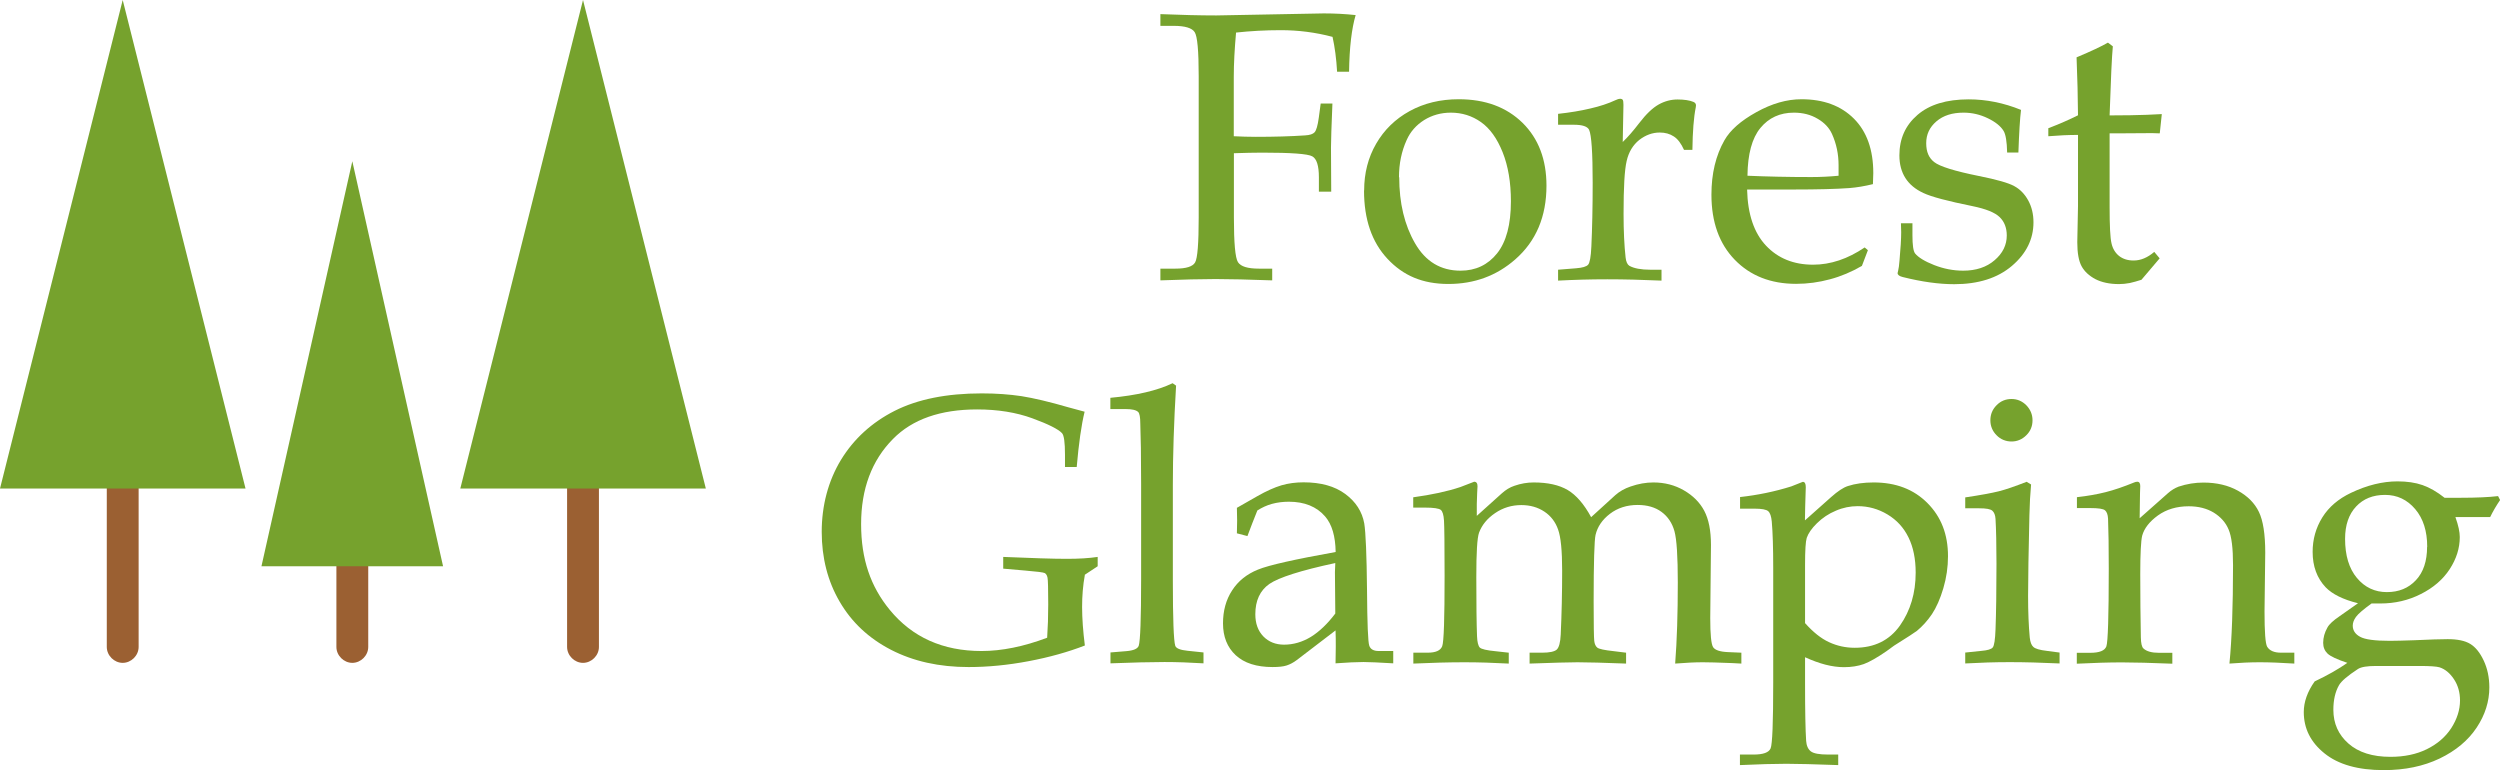
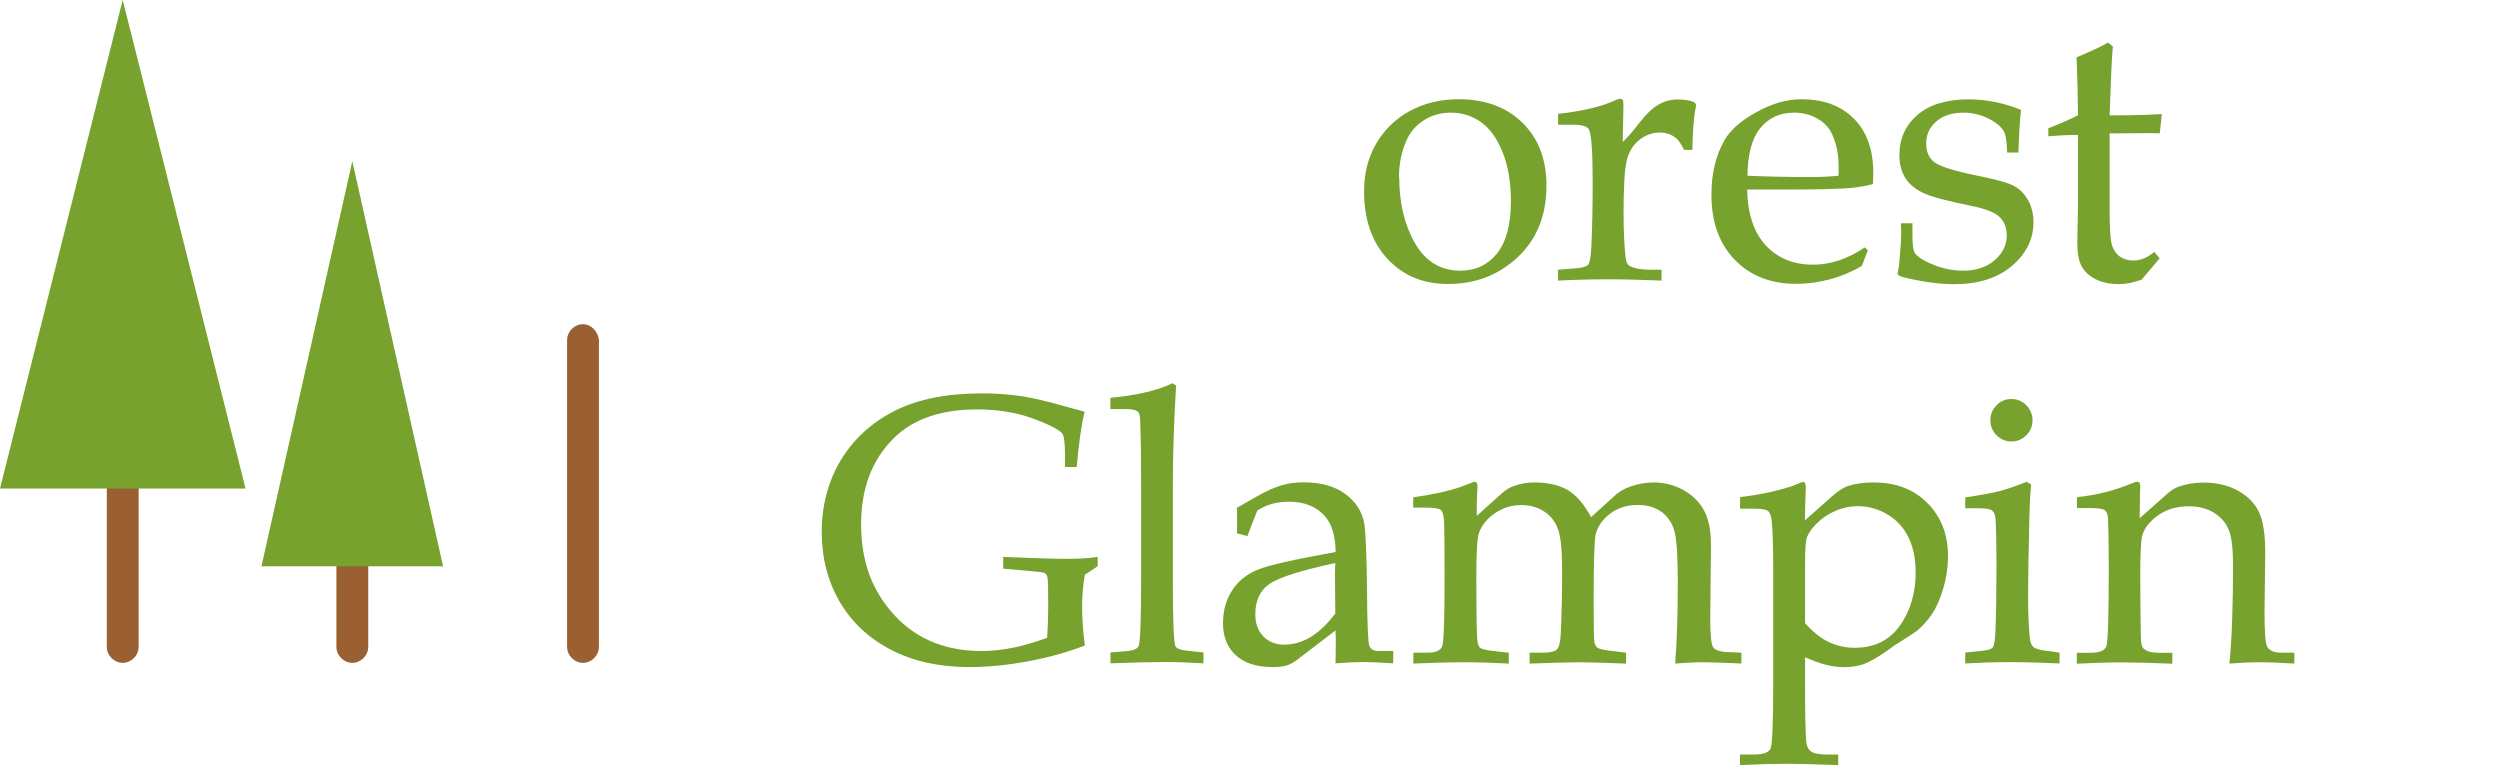
<svg xmlns="http://www.w3.org/2000/svg" id="_レイヤー_2" viewBox="0 0 208.83 64.33">
  <defs>
    <style>.cls-1{fill:#9b6032;}.cls-2{fill:#76a22d;}</style>
  </defs>
  <g id="_レイヤー_1-2">
-     <path class="cls-2" d="m103.07,12.79v5.37c0,2.13.11,3.38.34,3.74.23.36.81.54,1.75.54h1.11v.98c-1.98-.07-3.56-.11-4.73-.11s-2.73.04-4.61.11v-.98h1.25c.9,0,1.45-.17,1.65-.52.2-.34.3-1.6.3-3.76V6.36c0-2.11-.11-3.34-.34-3.68-.22-.34-.8-.52-1.74-.52h-1.12v-.98c1.73.07,3.29.11,4.67.11l8.98-.17c.94,0,1.82.05,2.66.14-.33,1.12-.52,2.69-.55,4.73h-1c-.06-1.08-.19-2.05-.38-2.91-1.43-.38-2.87-.56-4.33-.56-1.27,0-2.52.07-3.73.2-.12,1.36-.19,2.58-.19,3.69v4.97c.62.03,1.24.05,1.84.05,1.56,0,2.93-.04,4.11-.12.4-.02.66-.11.8-.26.14-.15.26-.55.35-1.21l.16-1.19h.98c-.08,1.91-.12,3.13-.12,3.67l.02,3.69h-1.03v-1.2c0-.96-.18-1.54-.55-1.75-.37-.21-1.76-.31-4.19-.31-.67,0-1.46.02-2.38.05" />
    <path class="cls-2" d="m113.95,15.91c0-1.44.33-2.74,1-3.9.67-1.16,1.6-2.07,2.8-2.73,1.2-.66,2.57-.99,4.1-.99,2.22,0,3.99.66,5.33,1.97,1.33,1.31,2,3.06,2,5.25,0,2.58-.87,4.64-2.61,6.16-1.55,1.36-3.41,2.05-5.58,2.05s-3.78-.7-5.09-2.1c-1.31-1.4-1.96-3.3-1.96-5.71m2.94-1.1c0,2.15.44,3.99,1.32,5.51.88,1.53,2.15,2.29,3.8,2.29,1.26,0,2.28-.48,3.05-1.44.77-.96,1.16-2.41,1.16-4.36,0-1.57-.23-2.94-.69-4.09-.46-1.15-1.06-1.99-1.81-2.52-.75-.53-1.59-.79-2.52-.79-.82,0-1.57.21-2.23.62-.66.42-1.15.97-1.46,1.67-.43.95-.64,1.98-.64,3.1" />
    <path class="cls-2" d="m135.56,11.85c.42-.4.87-.92,1.36-1.56.58-.76,1.13-1.28,1.63-1.56.5-.28,1.03-.42,1.58-.42s1.01.07,1.32.2c.15.06.22.16.22.3l-.02.16c-.17.84-.26,2.03-.28,3.55h-.7c-.24-.53-.52-.91-.85-1.12-.33-.22-.72-.33-1.18-.33-.61,0-1.18.21-1.71.62-.52.42-.88,1-1.05,1.75-.18.75-.26,2.22-.26,4.42,0,1.45.06,2.66.17,3.65.04.36.15.59.31.69.39.22.98.33,1.75.33h.94v.91c-1.59-.07-3.1-.11-4.53-.11s-2.76.04-4.11.11v-.91l1.5-.12c.53-.04.87-.14,1.01-.3.14-.16.23-.66.27-1.51.07-1.5.11-3.28.11-5.34,0-2.51-.1-3.98-.3-4.42-.14-.28-.56-.42-1.28-.42h-1.31v-.91c1.01-.11,1.91-.26,2.7-.45.79-.18,1.49-.41,2.11-.7.15-.07.27-.11.36-.11.11,0,.19.03.23.09.04.06.06.2.06.42l-.06,3.11Z" />
    <path class="cls-2" d="m145.94,15.85c.05,2.05.58,3.61,1.58,4.67,1,1.06,2.31,1.59,3.93,1.59.73,0,1.45-.12,2.17-.36.72-.24,1.43-.6,2.14-1.08l.27.23-.5,1.31c-.86.5-1.76.88-2.67,1.12-.92.25-1.86.38-2.83.38-2.11,0-3.82-.67-5.12-2.01-1.3-1.34-1.95-3.15-1.95-5.44,0-1.75.36-3.27,1.09-4.55.48-.84,1.36-1.62,2.66-2.34,1.29-.72,2.55-1.08,3.77-1.08,1.84,0,3.3.54,4.38,1.62,1.08,1.08,1.62,2.6,1.62,4.55l-.03.92c-.69.17-1.34.28-1.97.33-1.11.08-2.66.12-4.63.12h-3.9Zm.03-1.17c1.61.07,3.4.11,5.34.11.78,0,1.54-.04,2.27-.11v-.88c0-.92-.18-1.79-.55-2.61-.23-.51-.63-.94-1.2-1.27-.57-.34-1.23-.51-1.98-.51-1.17,0-2.1.43-2.8,1.28-.7.85-1.06,2.18-1.08,3.98" />
    <path class="cls-2" d="m159.75,18.63v1.02c0,.82.07,1.32.22,1.52.27.33.8.66,1.59.97.79.31,1.6.47,2.43.47,1.07,0,1.95-.29,2.62-.87.68-.58,1.02-1.27,1.02-2.07,0-.64-.2-1.15-.59-1.53-.4-.39-1.15-.69-2.27-.92-2.07-.42-3.44-.78-4.11-1.1-.67-.31-1.17-.73-1.5-1.25-.33-.52-.5-1.15-.5-1.89,0-1.39.5-2.51,1.51-3.38,1.01-.87,2.43-1.3,4.28-1.3,1.46,0,2.92.29,4.37.88-.09.71-.16,1.9-.22,3.56h-.94c-.02-.92-.12-1.52-.3-1.81-.24-.39-.67-.74-1.31-1.05-.64-.31-1.31-.47-2.03-.47-.95,0-1.7.24-2.27.73-.57.49-.85,1.09-.85,1.82s.22,1.23.67,1.58c.45.36,1.69.75,3.72,1.16,1.5.3,2.49.58,2.97.85.48.26.86.65,1.16,1.19.29.53.44,1.14.44,1.83,0,1.4-.6,2.62-1.8,3.64-1.2,1.02-2.81,1.53-4.82,1.53-1.28,0-2.72-.2-4.31-.6-.28-.07-.42-.18-.42-.33l.05-.22c.04-.16.08-.43.11-.83.09-1.01.14-1.8.14-2.36l-.02-.75h.97Z" />
-     <path class="cls-2" d="m176.22,11.13v6.13c0,1.6.05,2.62.16,3.07.1.45.32.8.63,1.05.32.25.72.38,1.21.38.3,0,.6-.06.88-.18.29-.12.57-.3.85-.54l.45.54-1.52,1.79c-.34.11-.66.2-.97.27-.31.06-.62.09-.91.09-.77,0-1.43-.14-1.96-.41-.53-.28-.92-.64-1.16-1.08-.24-.44-.36-1.11-.36-2.01l.06-3.02v-5.94c-.8,0-1.63.04-2.48.11v-.67c.9-.34,1.72-.7,2.48-1.08-.01-1.49-.05-3.1-.12-4.84,1.21-.51,2.09-.92,2.62-1.23l.41.31c-.08.81-.17,2.74-.27,5.77,1.27,0,2.31-.02,3.11-.05l1.25-.06-.17,1.61-.64-.02-3,.02h-.55Z" />
+     <path class="cls-2" d="m176.22,11.13v6.13c0,1.6.05,2.62.16,3.07.1.45.32.8.63,1.05.32.25.72.38,1.21.38.3,0,.6-.06.88-.18.29-.12.57-.3.85-.54l.45.54-1.52,1.79c-.34.11-.66.2-.97.27-.31.06-.62.09-.91.09-.77,0-1.43-.14-1.96-.41-.53-.28-.92-.64-1.16-1.08-.24-.44-.36-1.11-.36-2.01l.06-3.02v-5.94c-.8,0-1.63.04-2.48.11v-.67c.9-.34,1.72-.7,2.48-1.08-.01-1.49-.05-3.1-.12-4.84,1.21-.51,2.09-.92,2.62-1.23l.41.31c-.08.81-.17,2.74-.27,5.77,1.27,0,2.31-.02,3.11-.05l1.25-.06-.17,1.61-.64-.02-3,.02h-.55" />
    <path class="cls-2" d="m90.62,48.02c-.16.88-.23,1.77-.23,2.67,0,.96.08,2.04.23,3.23-1.39.54-2.95.98-4.7,1.31-1.74.33-3.41.49-5.01.49-2.46,0-4.62-.48-6.48-1.44-1.86-.96-3.29-2.3-4.29-4.02-1-1.71-1.5-3.66-1.5-5.84s.54-4.25,1.61-6.01c1.07-1.75,2.57-3.12,4.48-4.09,1.92-.97,4.34-1.46,7.28-1.46,1.2,0,2.3.08,3.31.23,1.01.16,2.33.47,3.95.94l1.33.36c-.27,1.1-.49,2.65-.66,4.62h-.98v-1.03c0-1.02-.08-1.62-.25-1.8-.31-.33-1.14-.75-2.48-1.24-1.34-.49-2.88-.74-4.61-.74-3.06,0-5.41.82-7.03,2.47-1.77,1.79-2.66,4.16-2.66,7.11s.8,5.22,2.39,7.16c1.88,2.29,4.43,3.44,7.67,3.44,1.69,0,3.52-.37,5.48-1.11.06-.88.09-1.81.09-2.8,0-1.28-.02-2.02-.06-2.22-.04-.19-.12-.32-.23-.38-.11-.06-.65-.13-1.63-.21l-1.84-.16v-.98c2.39.1,4.16.16,5.31.16,1,0,1.86-.05,2.58-.16v.78l-1.09.72Z" />
    <path class="cls-2" d="m98.24,32.21c-.18,3.05-.27,5.81-.27,8.28v8.03c0,3.19.07,5,.2,5.42.07.22.42.36,1.03.42l1.33.14v.91c-1.14-.07-2.22-.11-3.26-.11-1.15,0-2.65.04-4.51.11v-.91l1.34-.11c.59-.05.93-.2,1.02-.45.13-.41.2-2.25.2-5.55v-7.98l-.02-3-.05-2.05c0-.51-.06-.82-.17-.94-.17-.17-.52-.25-1.05-.25h-1.28v-.94c2.17-.2,3.91-.6,5.2-1.22l.27.19Z" />
    <path class="cls-2" d="m103.32,44.55l.02-1.05-.02-1.08,1.7-.97c.77-.44,1.45-.74,2.02-.91.58-.17,1.2-.25,1.85-.25,1.44,0,2.6.32,3.48.97.88.65,1.41,1.47,1.59,2.47.12.75.2,2.61.23,5.57.02,2.8.08,4.34.19,4.64.1.29.36.44.78.44h1.22v1.03c-1.19-.07-2.02-.11-2.48-.11-.58,0-1.36.04-2.34.11l.02-1.39c0-.45,0-.9-.02-1.36l-3.23,2.47c-.29.22-.58.37-.86.46s-.67.13-1.17.13c-1.34,0-2.37-.33-3.08-.99-.71-.66-1.06-1.55-1.06-2.66,0-1.05.25-1.97.76-2.75.5-.78,1.22-1.36,2.16-1.74.93-.38,3.1-.86,6.49-1.47-.02-1.32-.31-2.31-.88-2.97-.71-.82-1.72-1.23-3.03-1.23-.5,0-.97.06-1.41.18-.44.12-.84.31-1.22.55-.3.75-.58,1.46-.83,2.14l-.88-.23Zm8.23,2.48c-2.9.62-4.73,1.21-5.52,1.75-.78.55-1.17,1.39-1.17,2.53,0,.77.22,1.38.67,1.85.45.46,1.03.69,1.73.69.78,0,1.53-.22,2.24-.65.71-.44,1.39-1.09,2.04-1.95l-.03-3.46.03-.76Z" />
    <path class="cls-2" d="m123.35,43.1l2.09-1.88c.33-.3.69-.52,1.06-.64.54-.19,1.08-.28,1.61-.28,1.18,0,2.12.21,2.84.63.71.42,1.37,1.18,1.96,2.27l2.02-1.84c.35-.31.77-.55,1.27-.72.66-.23,1.29-.34,1.91-.34.94,0,1.79.22,2.55.66.76.44,1.33,1.01,1.7,1.71.37.7.56,1.65.56,2.85l-.06,6.12c0,1.37.08,2.17.24,2.42.16.24.56.38,1.21.41l1.15.05v.91l-.75-.04c-1.22-.05-2.04-.07-2.47-.07-.66,0-1.43.04-2.31.11.15-1.93.22-4.18.22-6.76,0-2.18-.09-3.61-.28-4.3-.19-.68-.55-1.22-1.08-1.61-.53-.39-1.2-.58-1.99-.58-.9,0-1.68.25-2.32.74-.64.49-1.04,1.08-1.2,1.76-.1.43-.16,2.29-.16,5.56,0,1.93.02,3.03.05,3.29.03.27.12.46.26.57.14.11.59.21,1.35.29l1.05.13v.91c-1.84-.07-3.2-.11-4.06-.11-.69,0-2.02.04-4,.11v-.91h1.05c.62,0,1.03-.09,1.22-.26.19-.18.3-.6.33-1.25.08-1.71.12-3.49.12-5.35,0-1.66-.11-2.8-.34-3.43-.22-.63-.6-1.13-1.14-1.49-.54-.36-1.18-.55-1.93-.55-.8,0-1.53.22-2.19.67-.66.45-1.1.99-1.34,1.63-.16.44-.23,1.68-.23,3.72,0,2.24.02,3.89.06,4.94.02.49.1.8.23.94.13.13.58.24,1.34.31l1.08.12v.91c-1.3-.07-2.53-.11-3.69-.11-1.31,0-2.74.04-4.28.11v-.91h1.19c.68,0,1.08-.18,1.22-.54.14-.36.2-2.32.2-5.88,0-2.61-.02-4.15-.05-4.62-.03-.47-.12-.77-.27-.89-.15-.12-.59-.19-1.33-.19h-.97v-.86c1.53-.21,2.85-.49,3.95-.86l1.14-.44c.19,0,.28.13.28.38l-.03.57c-.03.58-.04,1.22-.03,1.93" />
    <path class="cls-2" d="m150.78,43.46l2.18-1.94c.55-.49,1.02-.8,1.4-.92.61-.2,1.33-.3,2.15-.3,1.85,0,3.35.57,4.49,1.72,1.15,1.15,1.72,2.62,1.72,4.44,0,.91-.13,1.8-.39,2.68-.26.88-.58,1.6-.95,2.16-.38.56-.8,1.02-1.26,1.4-.16.12-.79.54-1.9,1.23l-.62.45c-.79.55-1.43.91-1.91,1.09-.48.17-1.04.26-1.66.26-.49,0-1-.07-1.55-.21-.54-.14-1.11-.35-1.7-.62v2.2c0,2.26.03,3.85.09,4.78.03.41.16.7.39.88.23.18.71.27,1.45.27h.84v.88c-1.97-.07-3.42-.11-4.34-.11-1.01,0-2.3.04-3.87.11v-.88h1.14c.8,0,1.27-.17,1.42-.51.15-.34.22-2.18.22-5.5v-9.59c0-1.67-.04-2.95-.12-3.86-.04-.44-.14-.73-.3-.87-.16-.14-.54-.21-1.13-.21h-1.22v-.97c1.45-.16,2.88-.45,4.28-.89l.96-.38c.17,0,.25.15.25.44l-.05,1.66-.02,1.11Zm0,8.59c.67.75,1.33,1.28,2,1.59.67.31,1.38.47,2.15.47,1.64,0,2.9-.62,3.78-1.86.87-1.24,1.31-2.71,1.31-4.42,0-1.14-.2-2.13-.6-2.94-.4-.82-.99-1.46-1.76-1.92-.77-.46-1.6-.69-2.48-.69-.62,0-1.23.12-1.83.38-.6.25-1.12.6-1.57,1.04-.45.44-.73.85-.86,1.23-.09.28-.14,1.03-.14,2.24v4.91Z" />
    <path class="cls-2" d="m169.28,40.24l.38.23c-.07.78-.12,1.64-.14,2.58-.07,3.04-.11,5.29-.11,6.74,0,1.35.05,2.51.14,3.47.04.38.14.64.3.78.16.15.53.26,1.13.33l1.06.14v.91c-1.52-.07-2.91-.11-4.16-.11s-2.47.04-3.72.11v-.91l1.34-.14c.52-.04.84-.14.96-.29.12-.15.2-.65.23-1.51.05-1.33.08-3.15.08-5.48,0-1.62-.03-2.87-.08-3.74-.02-.32-.11-.55-.27-.69-.16-.14-.52-.2-1.09-.2h-1.17v-.91c1.27-.19,2.2-.36,2.8-.51.6-.15,1.37-.42,2.32-.79m-1.25-6.92c.48,0,.89.18,1.23.52.34.35.52.77.52,1.26s-.17.91-.52,1.25c-.34.34-.76.52-1.23.52s-.91-.17-1.25-.52c-.34-.34-.52-.76-.52-1.25s.17-.91.52-1.26c.34-.35.76-.52,1.25-.52" />
    <path class="cls-2" d="m178.73,43.29l2.36-2.09c.28-.25.58-.43.89-.55.69-.23,1.38-.34,2.07-.34,1.12,0,2.08.23,2.89.68s1.4,1.04,1.75,1.77c.35.72.53,1.86.53,3.4l-.06,4.92c0,1.7.07,2.68.22,2.94.2.33.58.5,1.15.5h1.12v.91c-1.11-.07-2.07-.11-2.88-.11s-1.64.04-2.54.11c.2-2.03.3-4.78.3-8.23,0-1.4-.12-2.39-.37-2.97-.24-.58-.66-1.05-1.24-1.41-.58-.35-1.28-.53-2.09-.53-1.01,0-1.87.26-2.58.77-.7.51-1.14,1.07-1.31,1.69-.1.41-.16,1.47-.16,3.19,0,1.91.02,3.68.05,5.31.01.49.08.8.22.92.26.24.69.36,1.29.36h1.12v.91c-1.76-.07-3.17-.11-4.21-.11-1.11,0-2.36.04-3.77.11v-.91h1.12c.77,0,1.22-.18,1.35-.54.13-.36.2-2.52.2-6.49,0-1.78-.02-3.17-.06-4.18-.02-.33-.1-.56-.25-.69s-.56-.19-1.23-.19h-1.12v-.91c.89-.1,1.69-.24,2.4-.42.71-.18,1.5-.45,2.38-.81.09-.04.18-.06.26-.06.17,0,.25.12.25.36l-.02.59-.03,2.11Z" />
-     <path class="cls-2" d="m205.11,43.21c.24.67.36,1.22.36,1.65,0,.93-.28,1.82-.84,2.68-.56.86-1.37,1.56-2.41,2.08-1.04.53-2.17.79-3.38.79h-.74c-.68.49-1.12.87-1.3,1.12-.18.25-.27.49-.27.73,0,.39.2.71.61.93.41.23,1.23.34,2.48.34.48,0,1.17-.02,2.06-.05,1.28-.06,2.21-.09,2.78-.09.82,0,1.45.13,1.89.4.44.27.81.73,1.12,1.39.31.66.47,1.41.47,2.24,0,1.17-.35,2.29-1.06,3.36-.71,1.07-1.74,1.93-3.09,2.58-1.36.65-2.91.97-4.67.97-2.15,0-3.8-.47-4.95-1.4-1.16-.93-1.73-2.08-1.73-3.45,0-.84.3-1.7.91-2.56,1.08-.51,1.99-1.03,2.73-1.55-.85-.28-1.4-.54-1.65-.77-.24-.23-.37-.53-.37-.9,0-.44.12-.87.36-1.29.14-.26.48-.58,1.03-.95l1.52-1.07c-1.25-.31-2.15-.76-2.7-1.33-.73-.77-1.09-1.76-1.09-2.96,0-1.05.27-2.01.81-2.88.54-.87,1.34-1.55,2.39-2.05,1.34-.64,2.64-.96,3.89-.96.79,0,1.49.1,2.09.31.6.21,1.21.56,1.84,1.06h1.31c1.35,0,2.41-.05,3.16-.14l.17.33c-.31.45-.59.93-.83,1.42h-2.89Zm-6.63,12.42c-.74,0-1.24.08-1.51.25-.87.57-1.4,1.02-1.59,1.36-.31.54-.47,1.23-.47,2.05,0,1.14.42,2.08,1.26,2.82.84.74,2.01,1.11,3.51,1.11,1.15,0,2.17-.21,3.04-.64.87-.43,1.55-1.01,2.04-1.76.48-.75.73-1.52.73-2.31,0-.68-.17-1.27-.51-1.78-.34-.51-.74-.84-1.21-.99-.24-.07-.79-.11-1.64-.11h-3.65Zm4.27-9.95c0-1.31-.33-2.36-1-3.15-.67-.79-1.51-1.19-2.52-1.19s-1.81.32-2.42.97c-.61.65-.92,1.55-.92,2.7,0,1.39.33,2.48.99,3.27.66.79,1.5,1.18,2.5,1.18s1.81-.33,2.43-1c.62-.66.93-1.59.93-2.78" />
    <path class="cls-1" d="m48.7,27.08c-.72,0-1.33.61-1.33,1.33v25.63c0,.72.62,1.33,1.33,1.33s1.33-.61,1.33-1.33v-25.63c-.1-.82-.72-1.33-1.33-1.33" />
-     <polygon class="cls-2" points="48.7 0 58.96 40.81 48.7 40.81 38.45 40.81 48.7 0" />
    <path class="cls-1" d="m29.43,37.64c-.72,0-1.33.61-1.33,1.33v15.07c0,.72.62,1.33,1.33,1.33s1.33-.61,1.33-1.33v-15.07c0-.72-.62-1.33-1.33-1.33" />
    <polygon class="cls-2" points="29.43 13.47 37.01 47.3 29.43 47.3 21.84 47.3 29.43 13.47" />
    <path class="cls-1" d="m10.25,27.08c-.72,0-1.33.61-1.33,1.33v25.63c0,.72.62,1.33,1.33,1.33s1.33-.61,1.33-1.33v-25.63c-.1-.82-.72-1.33-1.33-1.33" />
    <polygon class="cls-2" points="10.25 0 20.51 40.81 10.25 40.81 0 40.81 10.25 0" />
  </g>
</svg>